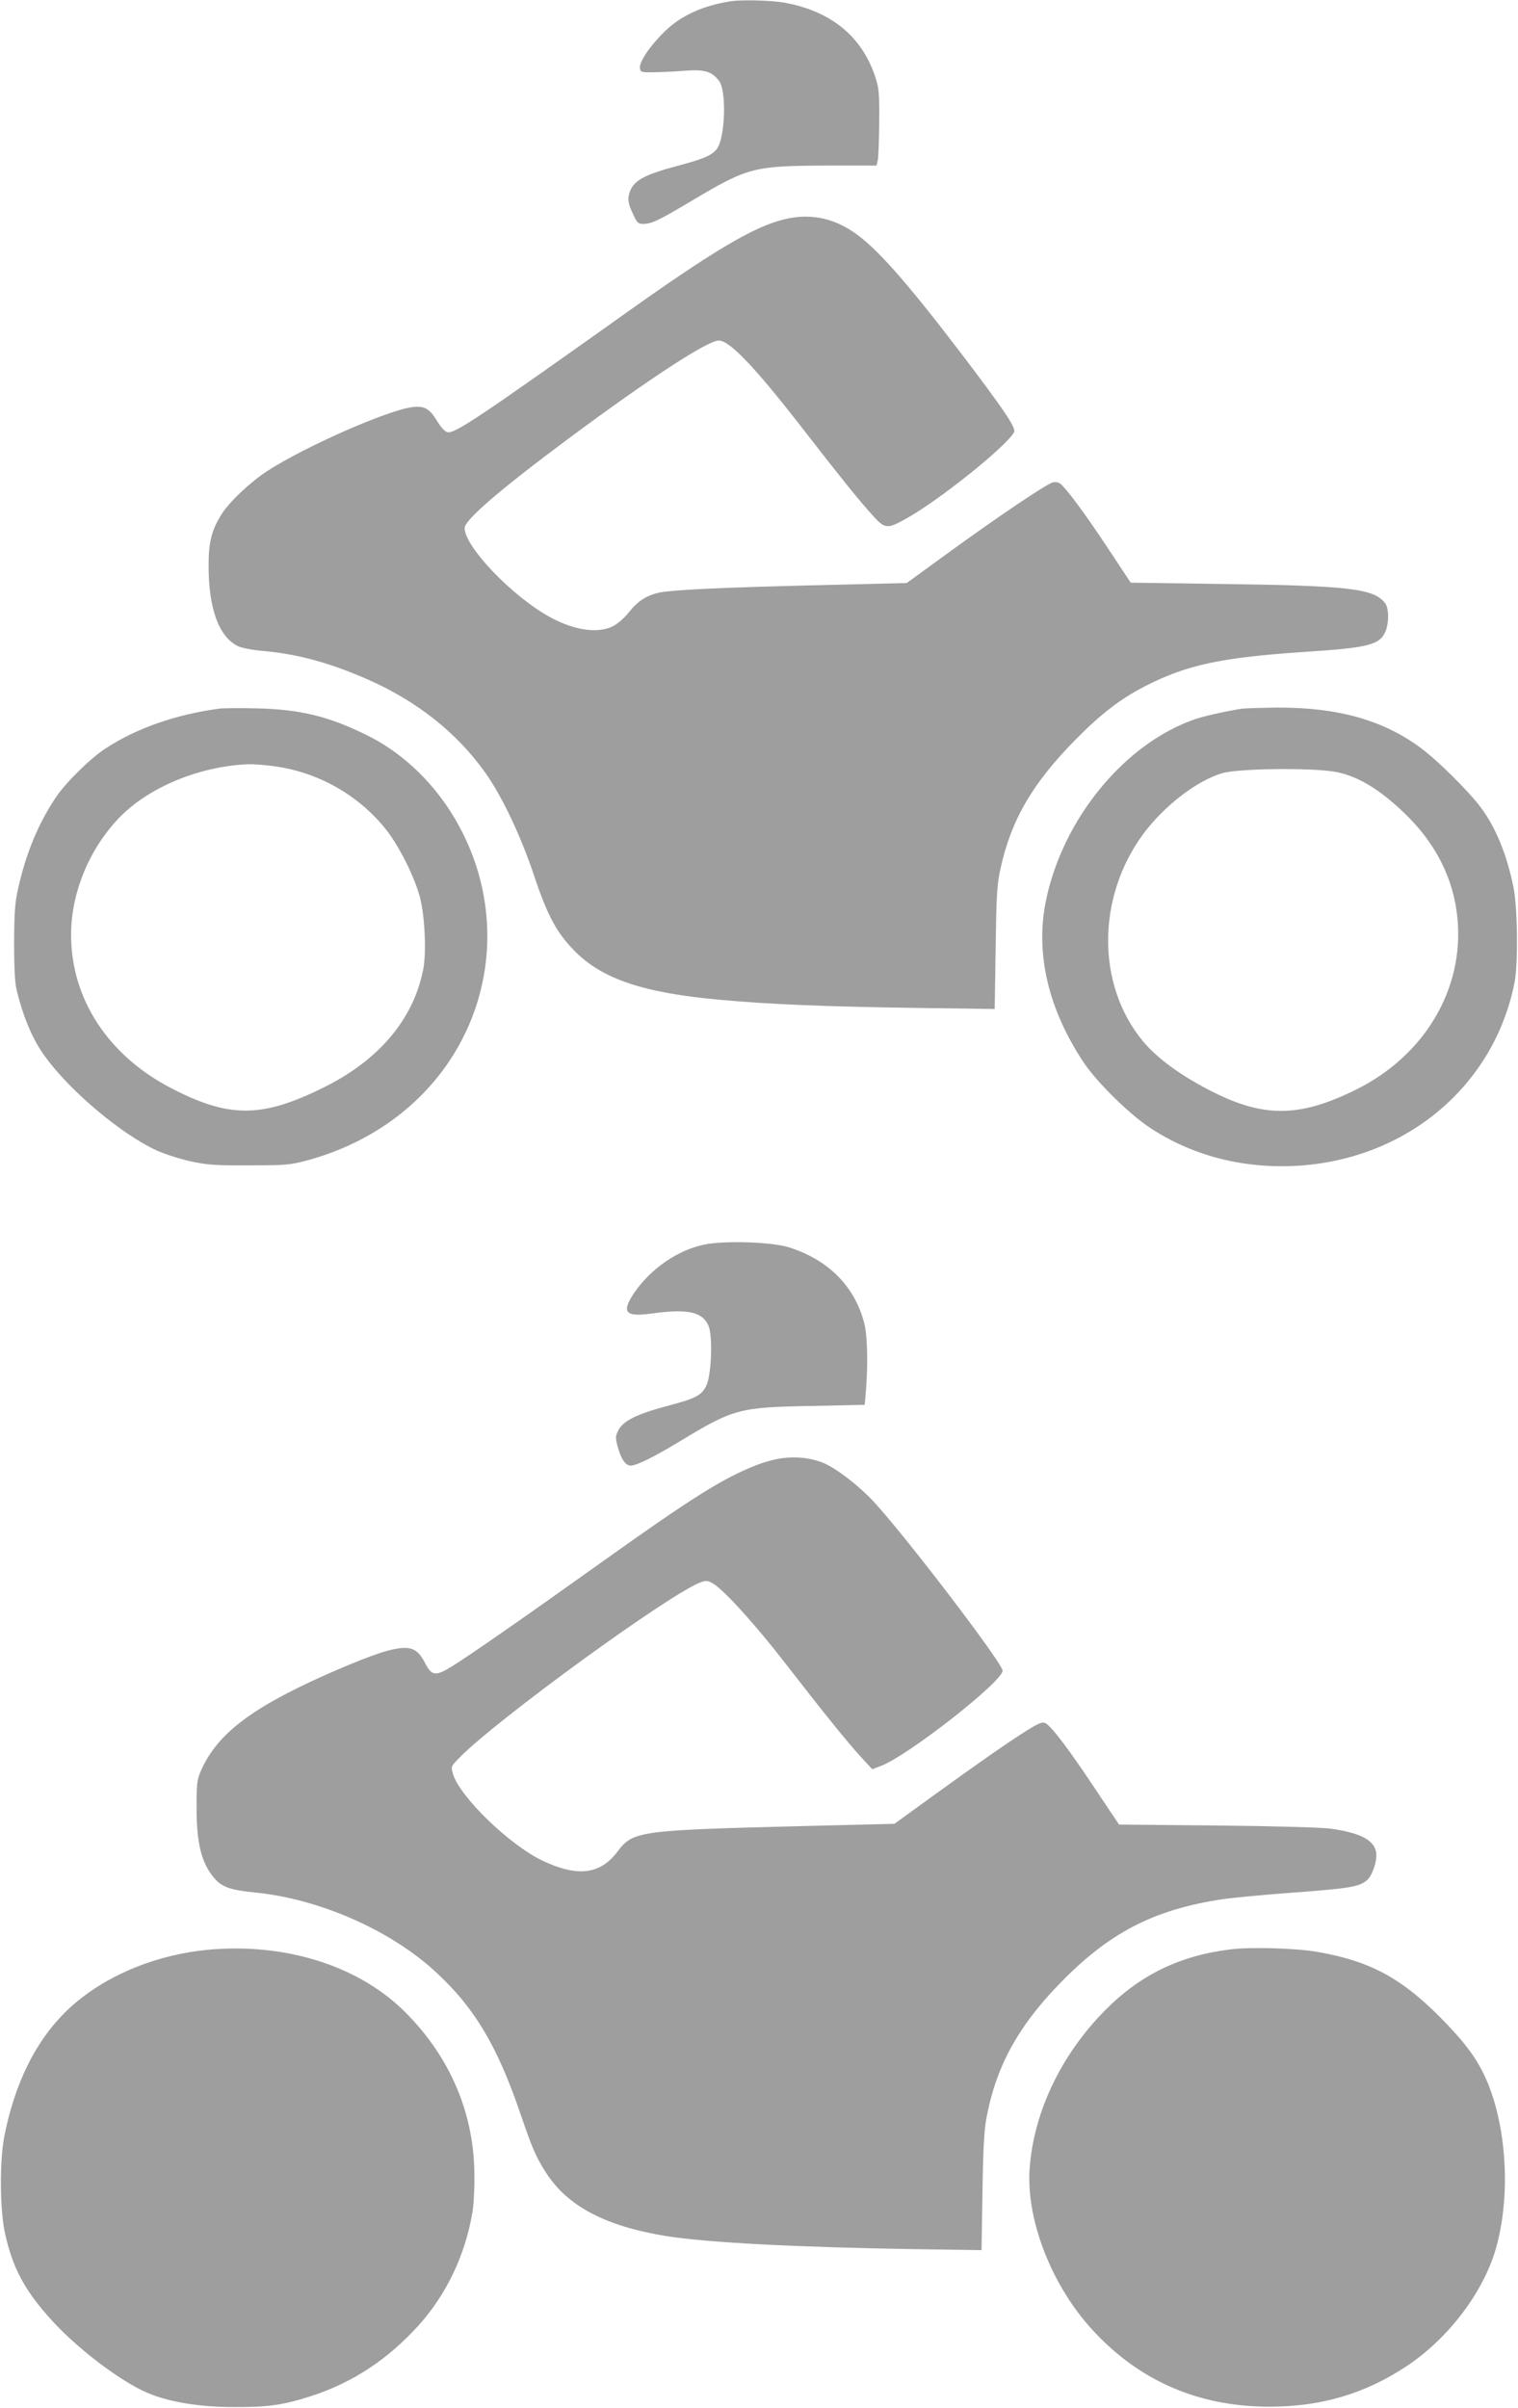
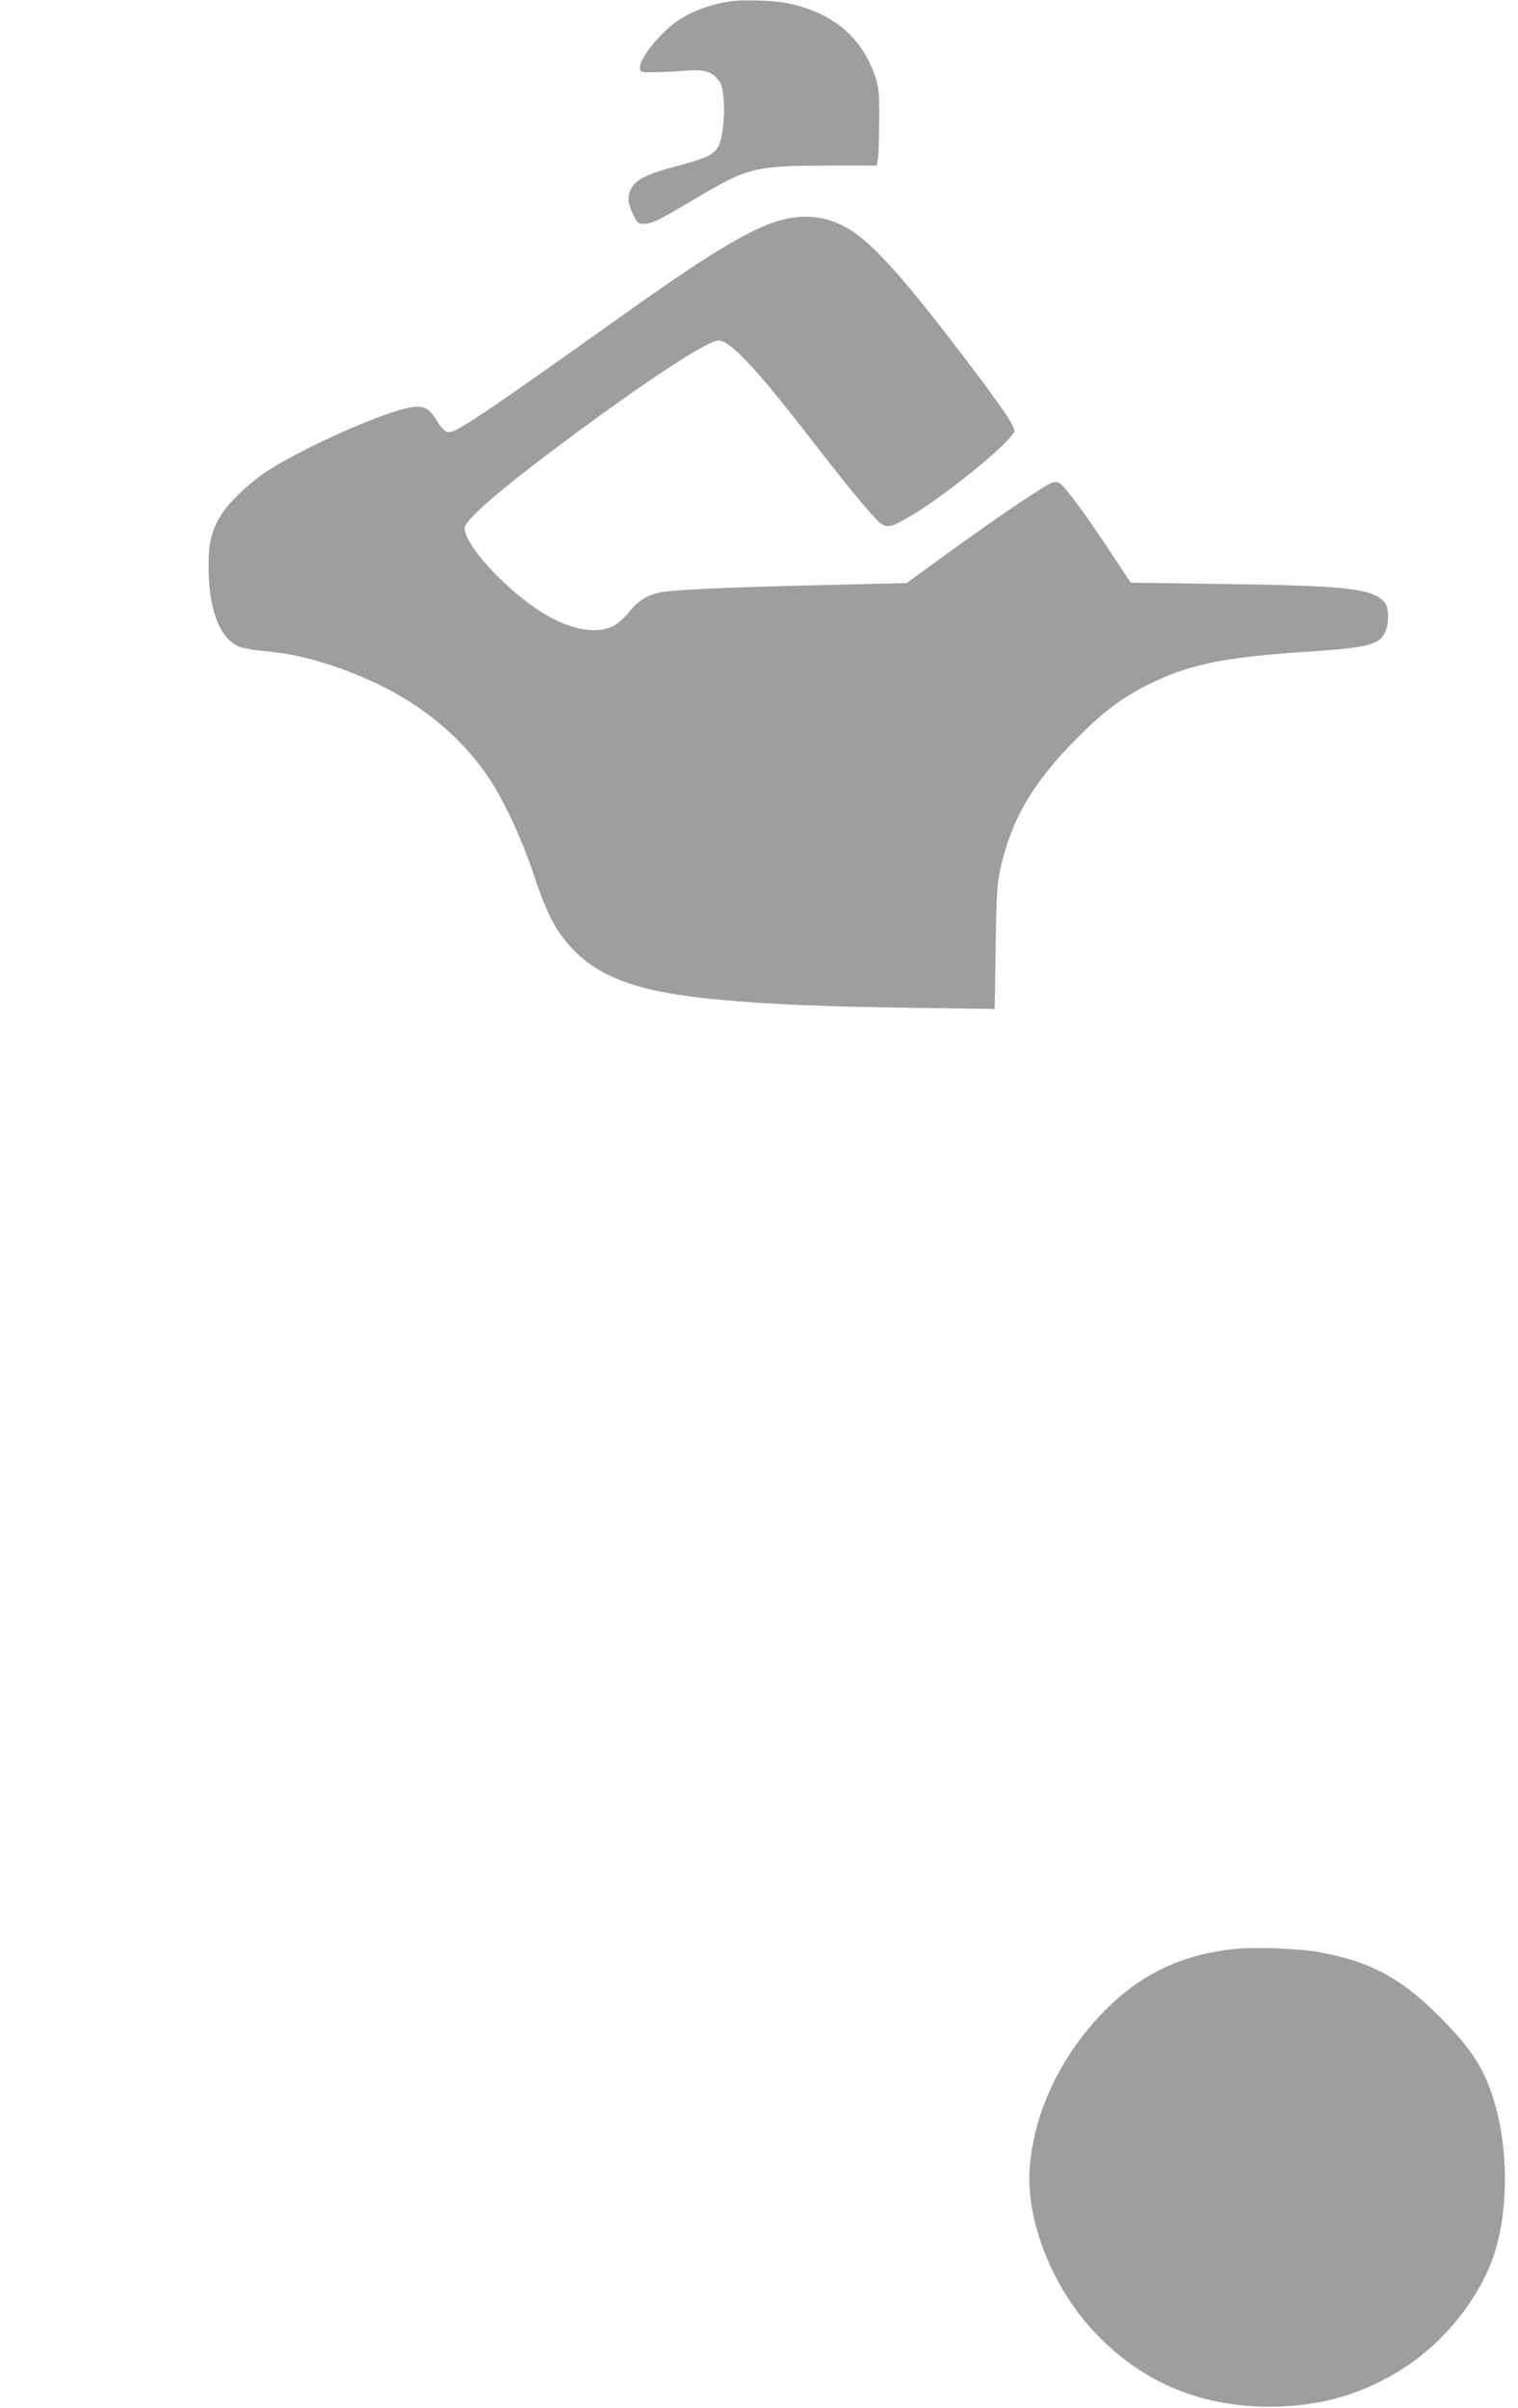
<svg xmlns="http://www.w3.org/2000/svg" version="1.0" width="807pt" height="1280pt" viewBox="0 0 807 1280" preserveAspectRatio="xMidYMid meet">
  <g transform="translate(0,1280) scale(0.1,-0.1)" fill="#9e9e9e" stroke="none">
    <path d="M3890 12794 c-151 -22 -271 -77 -358 -163 -77 -75 -135 -161 -130 -193 3 -22 7 -23 73 -22 39 0 113 4 165 8 106 8 145 -3 184 -56 39 -54 31 -299 -12 -358 -26 -35 -69 -54 -204 -90 -178 -47 -236 -77 -259 -137 -14 -38 -11 -64 16 -120 21 -47 27 -53 55 -53 44 0 78 16 268 129 287 171 322 180 709 181 l263 0 6 26 c4 14 7 105 8 203 1 160 -1 182 -22 246 -72 213 -235 346 -482 391 -69 12 -220 16 -280 8z" />
    <path d="M4168 11634 c-158 -38 -375 -166 -841 -498 -793 -564 -910 -642 -949 -633 -14 4 -36 28 -56 62 -39 64 -67 79 -131 71 -135 -18 -574 -212 -769 -339 -91 -59 -200 -162 -242 -227 -55 -86 -72 -152 -71 -281 0 -226 56 -376 157 -424 20 -9 79 -21 133 -25 182 -16 355 -63 557 -152 261 -115 473 -283 623 -494 90 -126 190 -338 260 -547 71 -214 121 -306 217 -403 146 -148 367 -222 771 -258 259 -24 548 -36 1024 -43 l437 -6 5 324 c4 285 7 336 26 423 57 260 171 454 401 687 132 134 239 216 366 281 223 114 403 153 849 183 342 22 400 37 431 110 19 48 18 125 -4 151 -60 76 -196 91 -860 100 l-491 7 -123 186 c-118 178 -216 311 -251 340 -10 7 -27 11 -40 7 -33 -8 -290 -181 -554 -373 l-223 -162 -452 -11 c-523 -12 -793 -25 -864 -40 -68 -15 -114 -45 -162 -106 -24 -30 -59 -60 -84 -73 -83 -40 -208 -21 -338 51 -199 110 -450 373 -450 471 0 43 188 205 550 474 429 319 742 523 801 523 58 0 191 -140 443 -464 212 -273 291 -371 365 -454 76 -86 84 -87 191 -27 173 96 532 384 571 458 12 22 -52 117 -284 422 -296 388 -456 568 -578 647 -112 73 -231 94 -361 62z" />
-     <path d="M1170 9034 c-230 -30 -445 -104 -610 -213 -80 -52 -211 -181 -263 -259 -94 -141 -158 -295 -200 -482 -18 -79 -21 -128 -22 -290 0 -130 4 -213 13 -250 37 -151 85 -264 151 -355 133 -184 405 -413 594 -500 40 -18 119 -44 177 -57 93 -20 130 -23 315 -22 194 0 217 2 307 26 319 86 585 272 756 527 267 399 271 913 8 1326 -115 180 -272 323 -451 410 -202 99 -352 135 -585 140 -85 2 -171 1 -190 -1z m275 -305 c239 -29 458 -151 607 -338 67 -84 147 -242 178 -351 28 -95 38 -302 20 -392 -51 -264 -234 -481 -525 -626 -329 -164 -503 -166 -807 -10 -340 173 -540 476 -540 818 -1 226 99 464 262 630 157 158 421 267 680 278 19 1 76 -3 125 -9z" />
-     <path d="M6600 9033 c-91 -15 -194 -38 -245 -55 -375 -128 -706 -530 -795 -967 -57 -280 13 -577 203 -861 68 -102 242 -273 350 -344 222 -147 489 -217 772 -203 588 30 1059 424 1167 977 19 99 16 395 -6 504 -35 173 -94 318 -175 426 -63 84 -227 247 -316 313 -201 150 -444 218 -770 216 -88 -1 -171 -4 -185 -6z m490 -334 c118 -19 236 -87 373 -218 169 -161 265 -351 285 -561 37 -376 -175 -733 -542 -913 -296 -146 -485 -148 -758 -11 -167 84 -296 178 -373 271 -247 300 -245 765 4 1102 111 149 287 284 421 322 88 24 453 29 590 8z" />
-     <path d="M3745 6185 c-142 -29 -285 -128 -373 -256 -70 -104 -49 -130 90 -111 194 27 273 10 305 -66 23 -55 15 -262 -12 -317 -26 -53 -56 -68 -215 -110 -156 -42 -226 -77 -252 -126 -16 -31 -17 -40 -5 -86 18 -67 42 -103 70 -103 31 0 122 45 261 129 286 173 315 181 697 188 l286 6 7 81 c11 141 7 289 -9 351 -50 197 -190 338 -400 405 -91 29 -341 37 -450 15z" />
-     <path d="M4155 5049 c-33 -4 -96 -21 -140 -39 -174 -69 -335 -170 -805 -505 -400 -286 -706 -499 -807 -562 -87 -54 -108 -51 -143 17 -43 84 -82 97 -204 65 -83 -22 -308 -115 -472 -196 -294 -145 -439 -269 -515 -439 -22 -50 -24 -68 -24 -200 0 -187 26 -292 92 -370 41 -50 87 -66 218 -79 337 -33 710 -195 951 -413 212 -192 335 -396 459 -758 65 -190 82 -230 135 -314 114 -181 316 -288 640 -341 216 -35 700 -60 1336 -70 l342 -5 5 308 c3 221 9 331 21 394 50 268 164 481 381 706 265 276 503 401 872 457 54 8 222 24 373 35 295 22 347 30 391 61 34 24 64 113 54 158 -14 63 -88 100 -240 121 -45 7 -306 14 -603 17 l-523 5 -131 196 c-137 206 -228 326 -260 343 -16 8 -34 1 -96 -37 -99 -62 -257 -172 -507 -353 l-200 -145 -485 -12 c-876 -22 -904 -26 -987 -135 -92 -123 -213 -137 -399 -49 -177 85 -439 339 -476 461 -11 39 -11 40 33 85 195 201 1129 880 1287 935 27 9 37 8 66 -10 60 -38 226 -221 385 -427 206 -266 330 -419 400 -495 l58 -63 47 18 c144 55 646 448 646 506 0 39 -510 708 -684 897 -84 90 -208 185 -278 211 -66 24 -135 31 -213 21z" />
-     <path d="M1135 2439 c-308 -23 -602 -148 -792 -338 -157 -157 -266 -380 -320 -656 -26 -134 -24 -399 5 -522 40 -176 100 -290 230 -437 141 -161 380 -343 529 -406 115 -48 274 -74 458 -74 181 -1 263 11 411 59 221 72 408 196 571 377 147 164 246 372 284 597 7 36 12 125 11 196 0 325 -125 625 -363 865 -239 243 -619 369 -1024 339z" />
    <path d="M6545 2439 c-270 -32 -483 -135 -670 -324 -234 -237 -378 -538 -401 -838 -20 -263 106 -600 313 -838 251 -286 576 -432 963 -431 276 0 509 70 729 216 219 146 402 386 471 616 79 267 64 625 -37 879 -45 113 -104 199 -218 319 -230 241 -399 336 -690 387 -111 20 -353 27 -460 14z" />
  </g>
</svg>